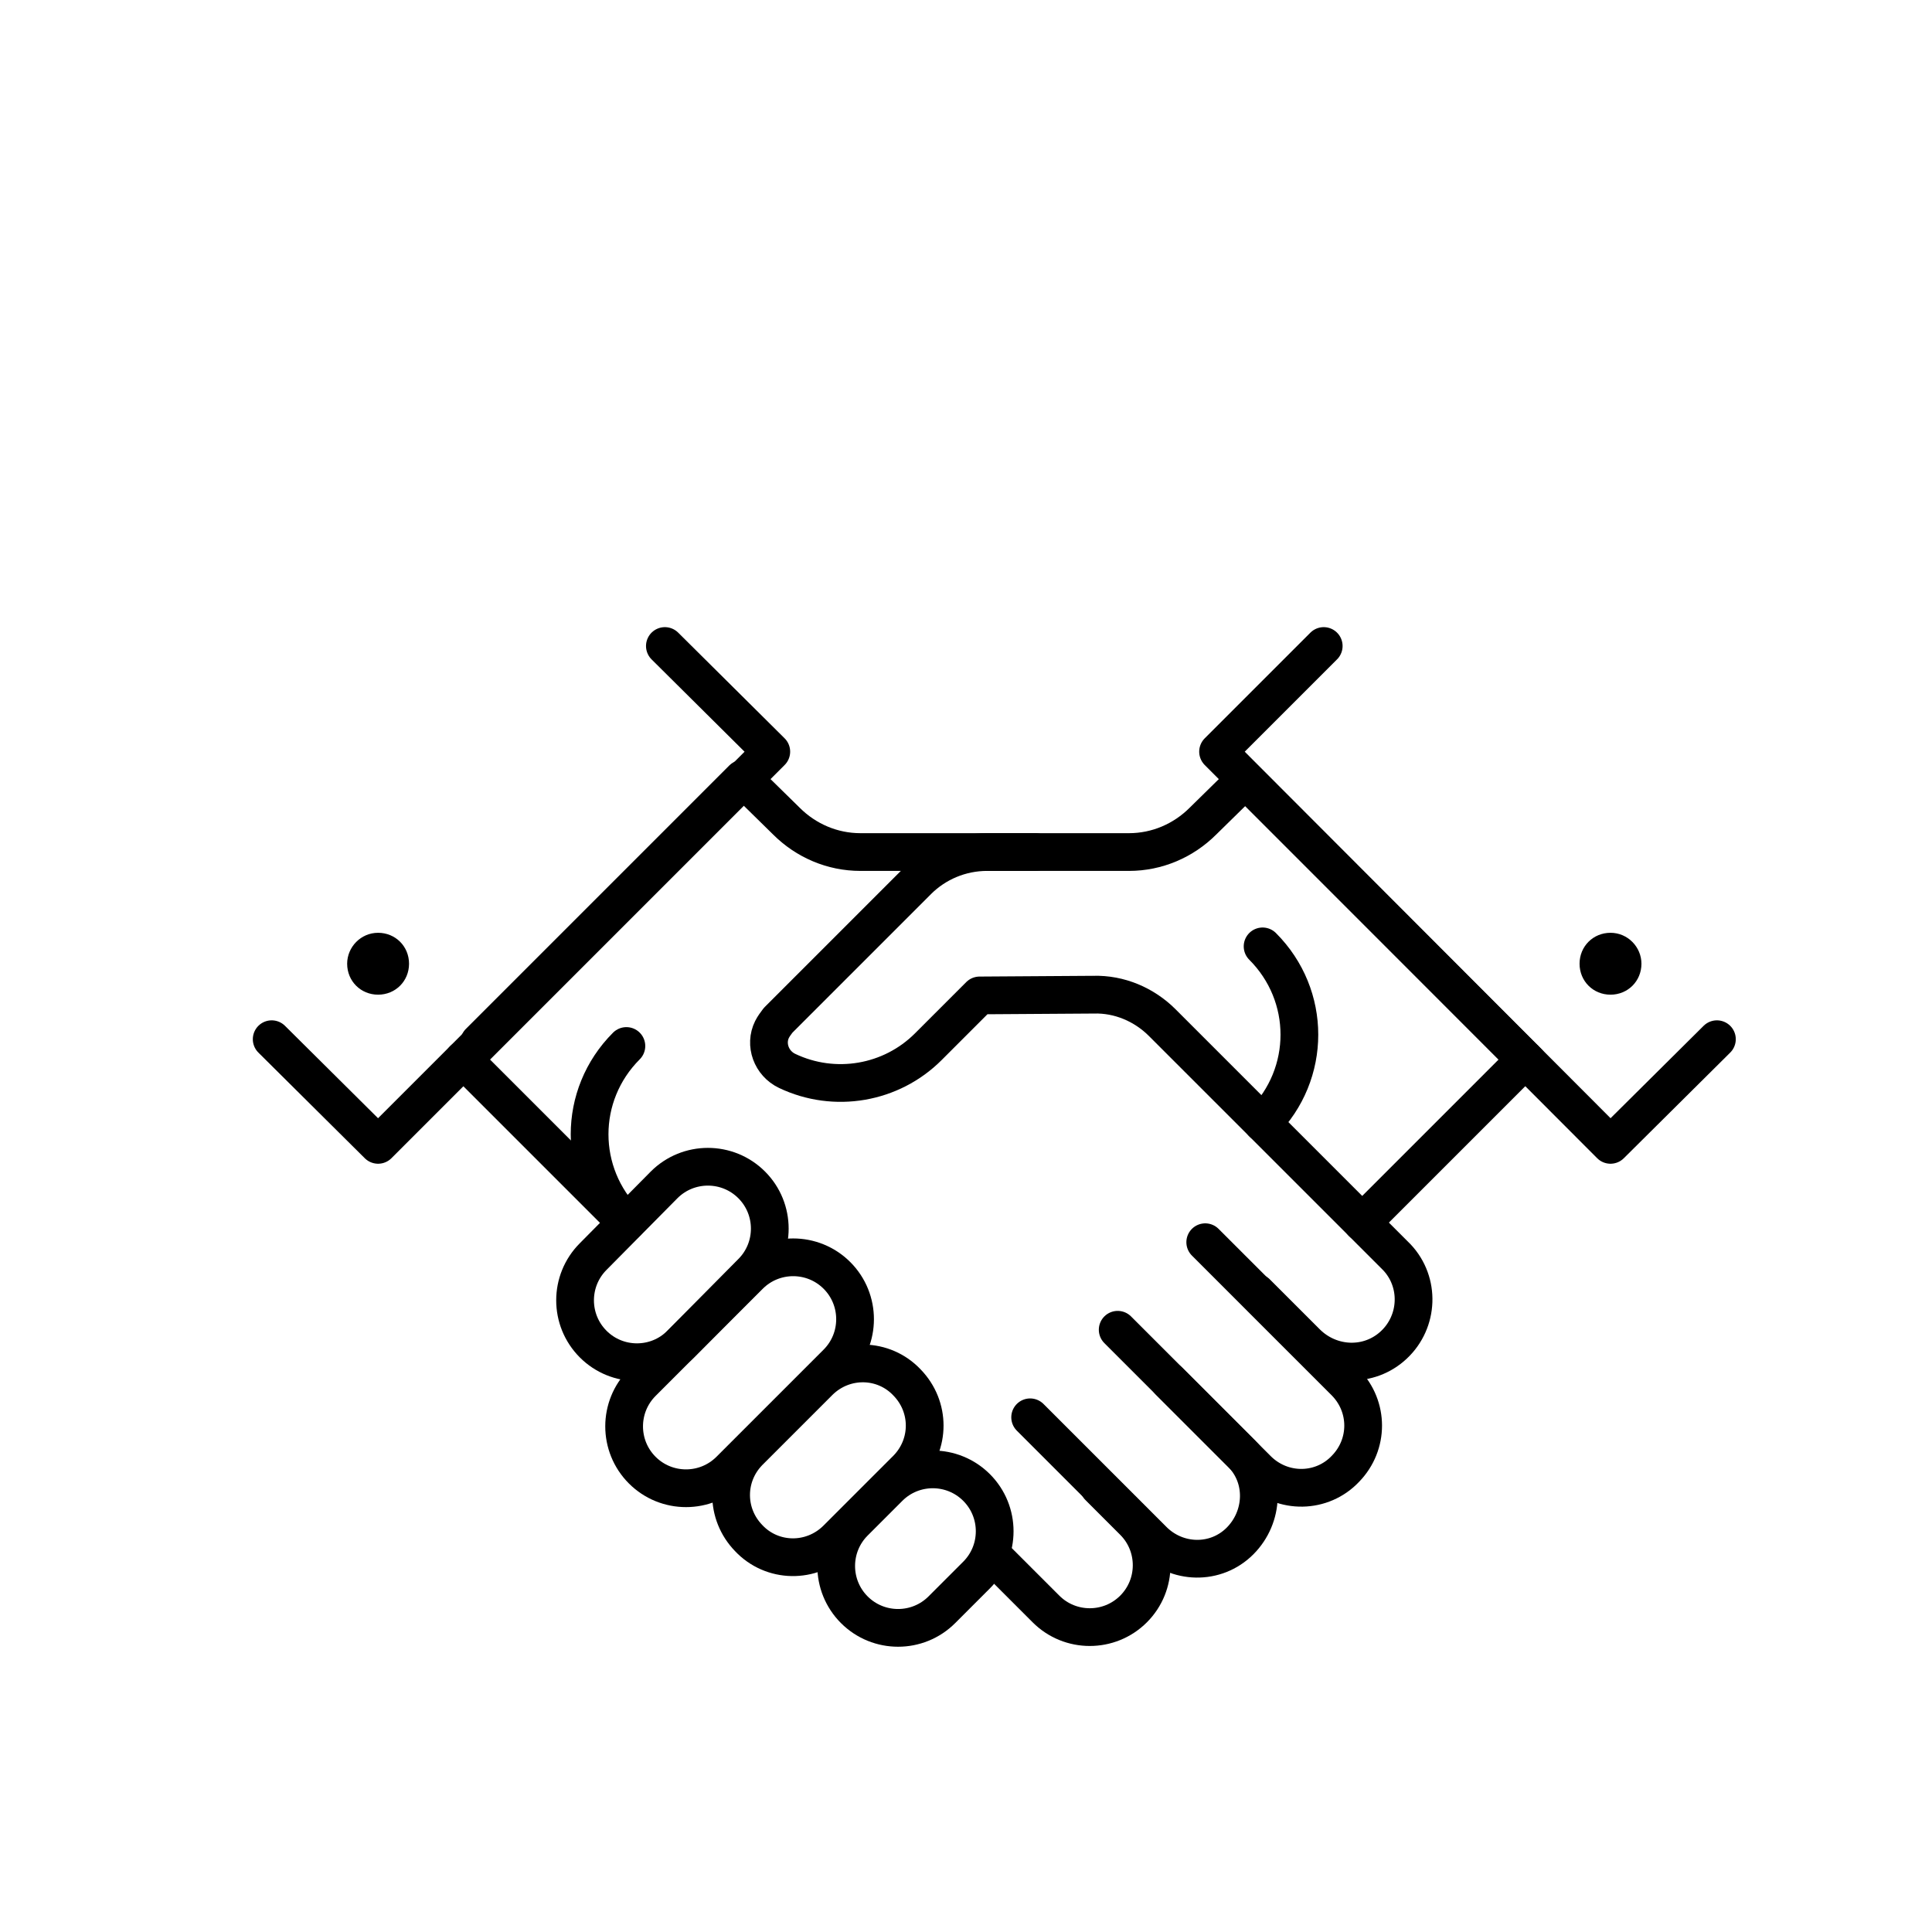
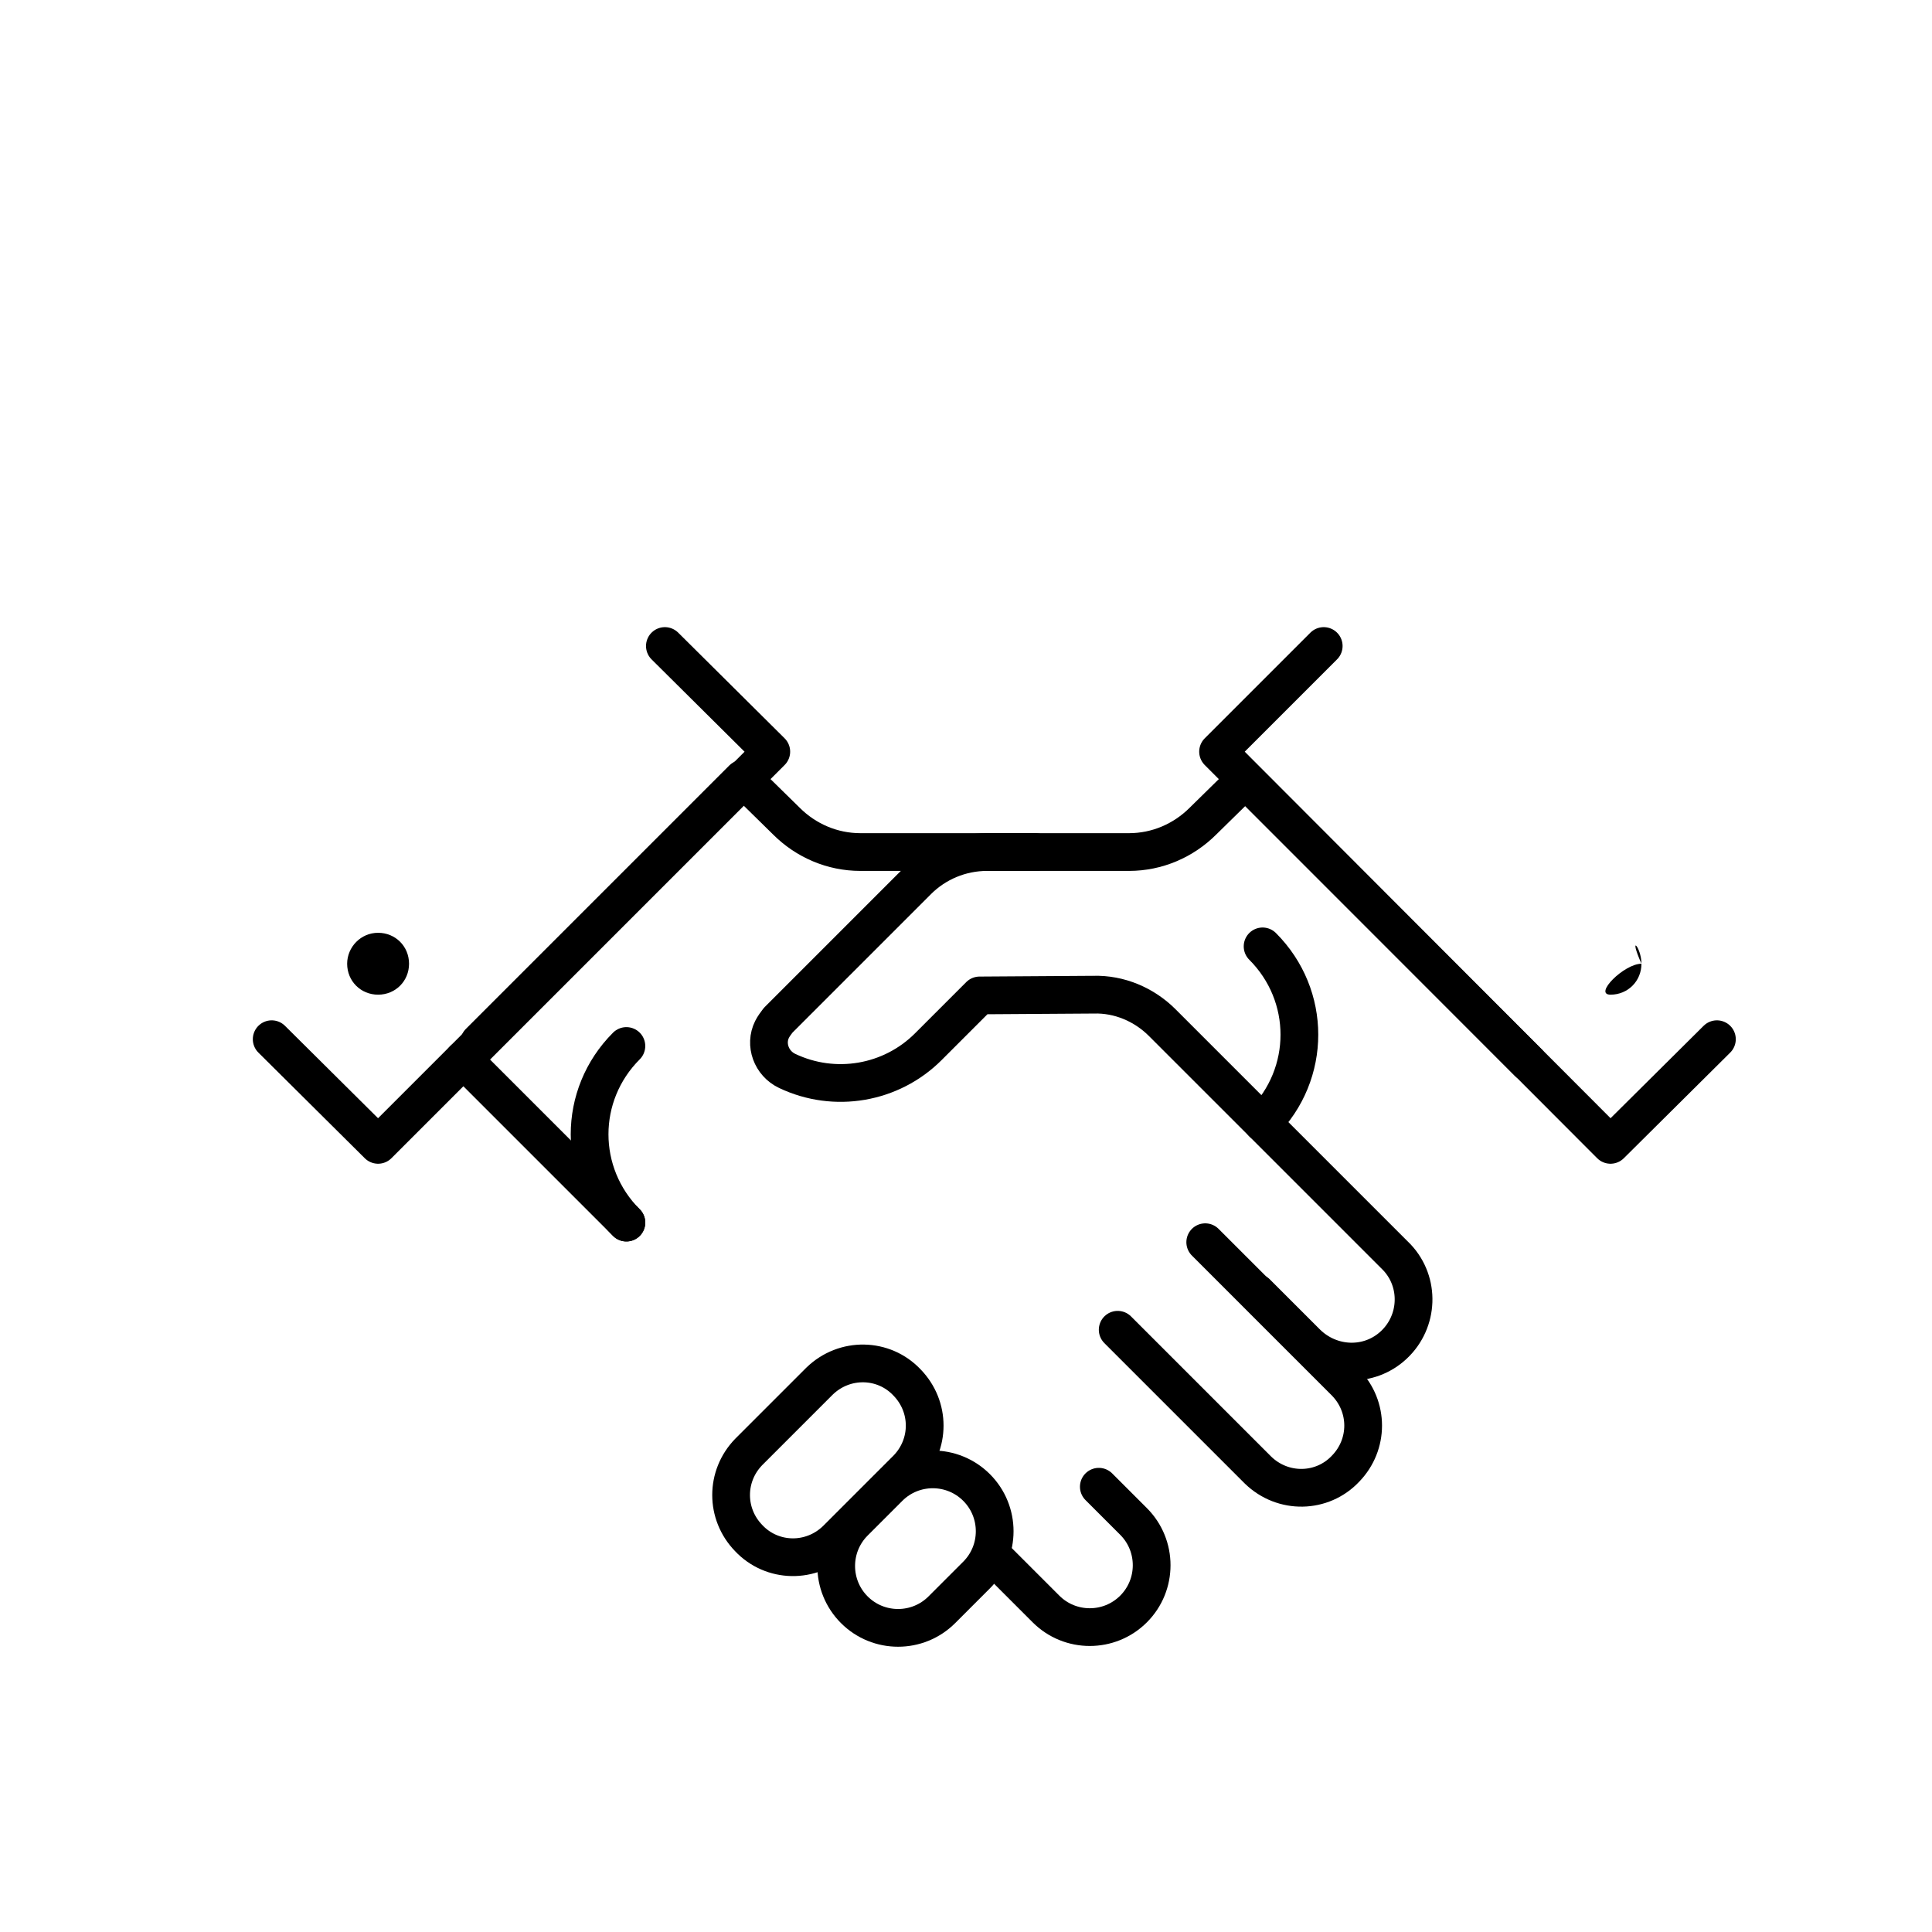
<svg xmlns="http://www.w3.org/2000/svg" version="1.1" id="Layer_1" x="0px" y="0px" width="256px" height="256px" viewBox="0 0 256 256" style="enable-background:new 0 0 256 256;" xml:space="preserve">
  <line style="fill:none;stroke:#000000;stroke-width:5;stroke-linecap:round;stroke-linejoin:round;" x1="98.4" y1="103.2" x2="63.5" y2="138.1" />
  <path style="fill:none;stroke:#000000;stroke-width:5;stroke-linecap:round;stroke-linejoin:round;" d="M137.2,112.9H114  c-3.7,0-7.2-1.5-9.8-4.1l-5.4-5.3" />
  <polyline style="fill:none;stroke:#000000;stroke-width:5;stroke-linecap:round;stroke-linejoin:round;" points="36,137.7   50.1,151.7 102.2,99.6 88.1,85.6 " />
  <path d="M46,127.7c0,2.3,1.8,4.1,4.1,4.1s4.1-1.8,4.1-4.1s-1.8-4.1-4.1-4.1S46,125.5,46,127.7" />
  <path style="fill:none;stroke:#000000;stroke-width:5;stroke-linecap:round;stroke-linejoin:round;" d="M132.3,206.9l6.3,6.3  c3.2,3.2,8.4,3.2,11.6,0c3.2-3.2,3.2-8.4,0-11.6l-4.6-4.6" />
-   <path style="fill:none;stroke:#000000;stroke-width:5;stroke-linecap:round;stroke-linejoin:round;" d="M136.5,187.8l16.2,16.2  c3.2,3.3,8.4,3.4,11.6,0.2s3.4-8.4,0.2-11.6c-0.1-0.1-0.1-0.1-0.2-0.2l-9.4-9.4" />
  <path style="fill:none;stroke:#000000;stroke-width:5;stroke-linecap:round;stroke-linejoin:round;" d="M148.1,176.2l18.6,18.6  c3.3,3.2,8.5,3.1,11.6-0.2c3.1-3.2,3.1-8.2,0-11.4l-18.6-18.6" />
  <path style="fill:none;stroke:#000000;stroke-width:5;stroke-linecap:round;stroke-linejoin:round;" d="M124.8,213.3  c-3.2,3.2-8.4,3.2-11.6,0c-3.2-3.2-3.2-8.4,0-11.6l0,0l4.6-4.6c3.2-3.2,8.4-3.2,11.6,0c3.2,3.2,3.2,8.4,0,11.6L124.8,213.3z" />
-   <path style="fill:none;stroke:#000000;stroke-width:5;stroke-linecap:round;stroke-linejoin:round;" d="M90.2,178.1  c-3.2,3.2-8.4,3.2-11.6,0c-3.2-3.2-3.2-8.4,0-11.6L88,157c3.2-3.2,8.4-3.2,11.6,0c3.2,3.2,3.2,8.4,0,11.6L90.2,178.1z" />
  <path style="fill:none;stroke:#000000;stroke-width:5;stroke-linecap:round;stroke-linejoin:round;" d="M110.8,204  c-3.3,3.2-8.5,3.1-11.6-0.2c-3.1-3.2-3.1-8.2,0-11.4l9.4-9.4c3.3-3.2,8.5-3.1,11.6,0.2c3.1,3.2,3.1,8.2,0,11.4L110.8,204z" />
-   <path style="fill:none;stroke:#000000;stroke-width:5;stroke-linecap:round;stroke-linejoin:round;" d="M96.7,194.8  c-3.2,3.2-8.4,3.2-11.6,0c-3.2-3.2-3.2-8.4,0-11.6L99.3,169c3.2-3.2,8.4-3.2,11.6,0c3.2,3.2,3.2,8.4,0,11.6L96.7,194.8z" />
-   <line style="fill:none;stroke:#000000;stroke-width:5;stroke-linecap:round;stroke-linejoin:round;" x1="180.5" y1="162" x2="202.1" y2="140.4" />
  <line style="fill:none;stroke:#000000;stroke-width:5;stroke-linecap:round;stroke-linejoin:round;" x1="164.9" y1="103.2" x2="202.5" y2="140.8" />
  <path style="fill:none;stroke:#000000;stroke-width:5;stroke-linecap:round;stroke-linejoin:round;" d="M166.5,171.3l6.6,6.6  c3.2,3.2,8.3,3.4,11.6,0.3c3.3-3.1,3.5-8.3,0.4-11.6c-0.1-0.1-0.1-0.1-0.2-0.2L154,135.5c-2.4-2.4-5.7-3.8-9.1-3.7l-15.1,0.1  l-6.8,6.8c-4.9,4.9-12.4,6.2-18.7,3.2c-2.1-1-3-3.5-2-5.5c0.2-0.4,0.5-0.8,0.8-1.2l18.5-18.5c2.4-2.4,5.7-3.8,9.2-3.8h18.8  c3.7,0,7.2-1.5,9.8-4.1l5.4-5.3" />
  <path style="fill:none;stroke:#000000;stroke-width:5;stroke-linecap:round;stroke-linejoin:round;" d="M167.3,125.4  c6.5,6.5,6.5,16.9,0,23.4" />
  <polyline style="fill:none;stroke:#000000;stroke-width:5;stroke-linecap:round;stroke-linejoin:round;" points="227.5,137.7   213.4,151.7 161.4,99.6 175.4,85.6 " />
  <line style="fill:none;stroke:#000000;stroke-width:5;stroke-linecap:round;stroke-linejoin:round;" x1="83" y1="162" x2="61.4" y2="140.4" />
-   <path d="M217.5,127.7c0,2.3-1.8,4.1-4.1,4.1c-2.3,0-4.1-1.8-4.1-4.1s1.8-4.1,4.1-4.1C215.7,123.6,217.5,125.5,217.5,127.7" />
+   <path d="M217.5,127.7c0,2.3-1.8,4.1-4.1,4.1s1.8-4.1,4.1-4.1C215.7,123.6,217.5,125.5,217.5,127.7" />
  <path style="fill:none;stroke:#000000;stroke-width:5;stroke-linecap:round;stroke-linejoin:round;" d="M83,138.6  c-6.5,6.5-6.5,16.9,0,23.4" />
</svg>